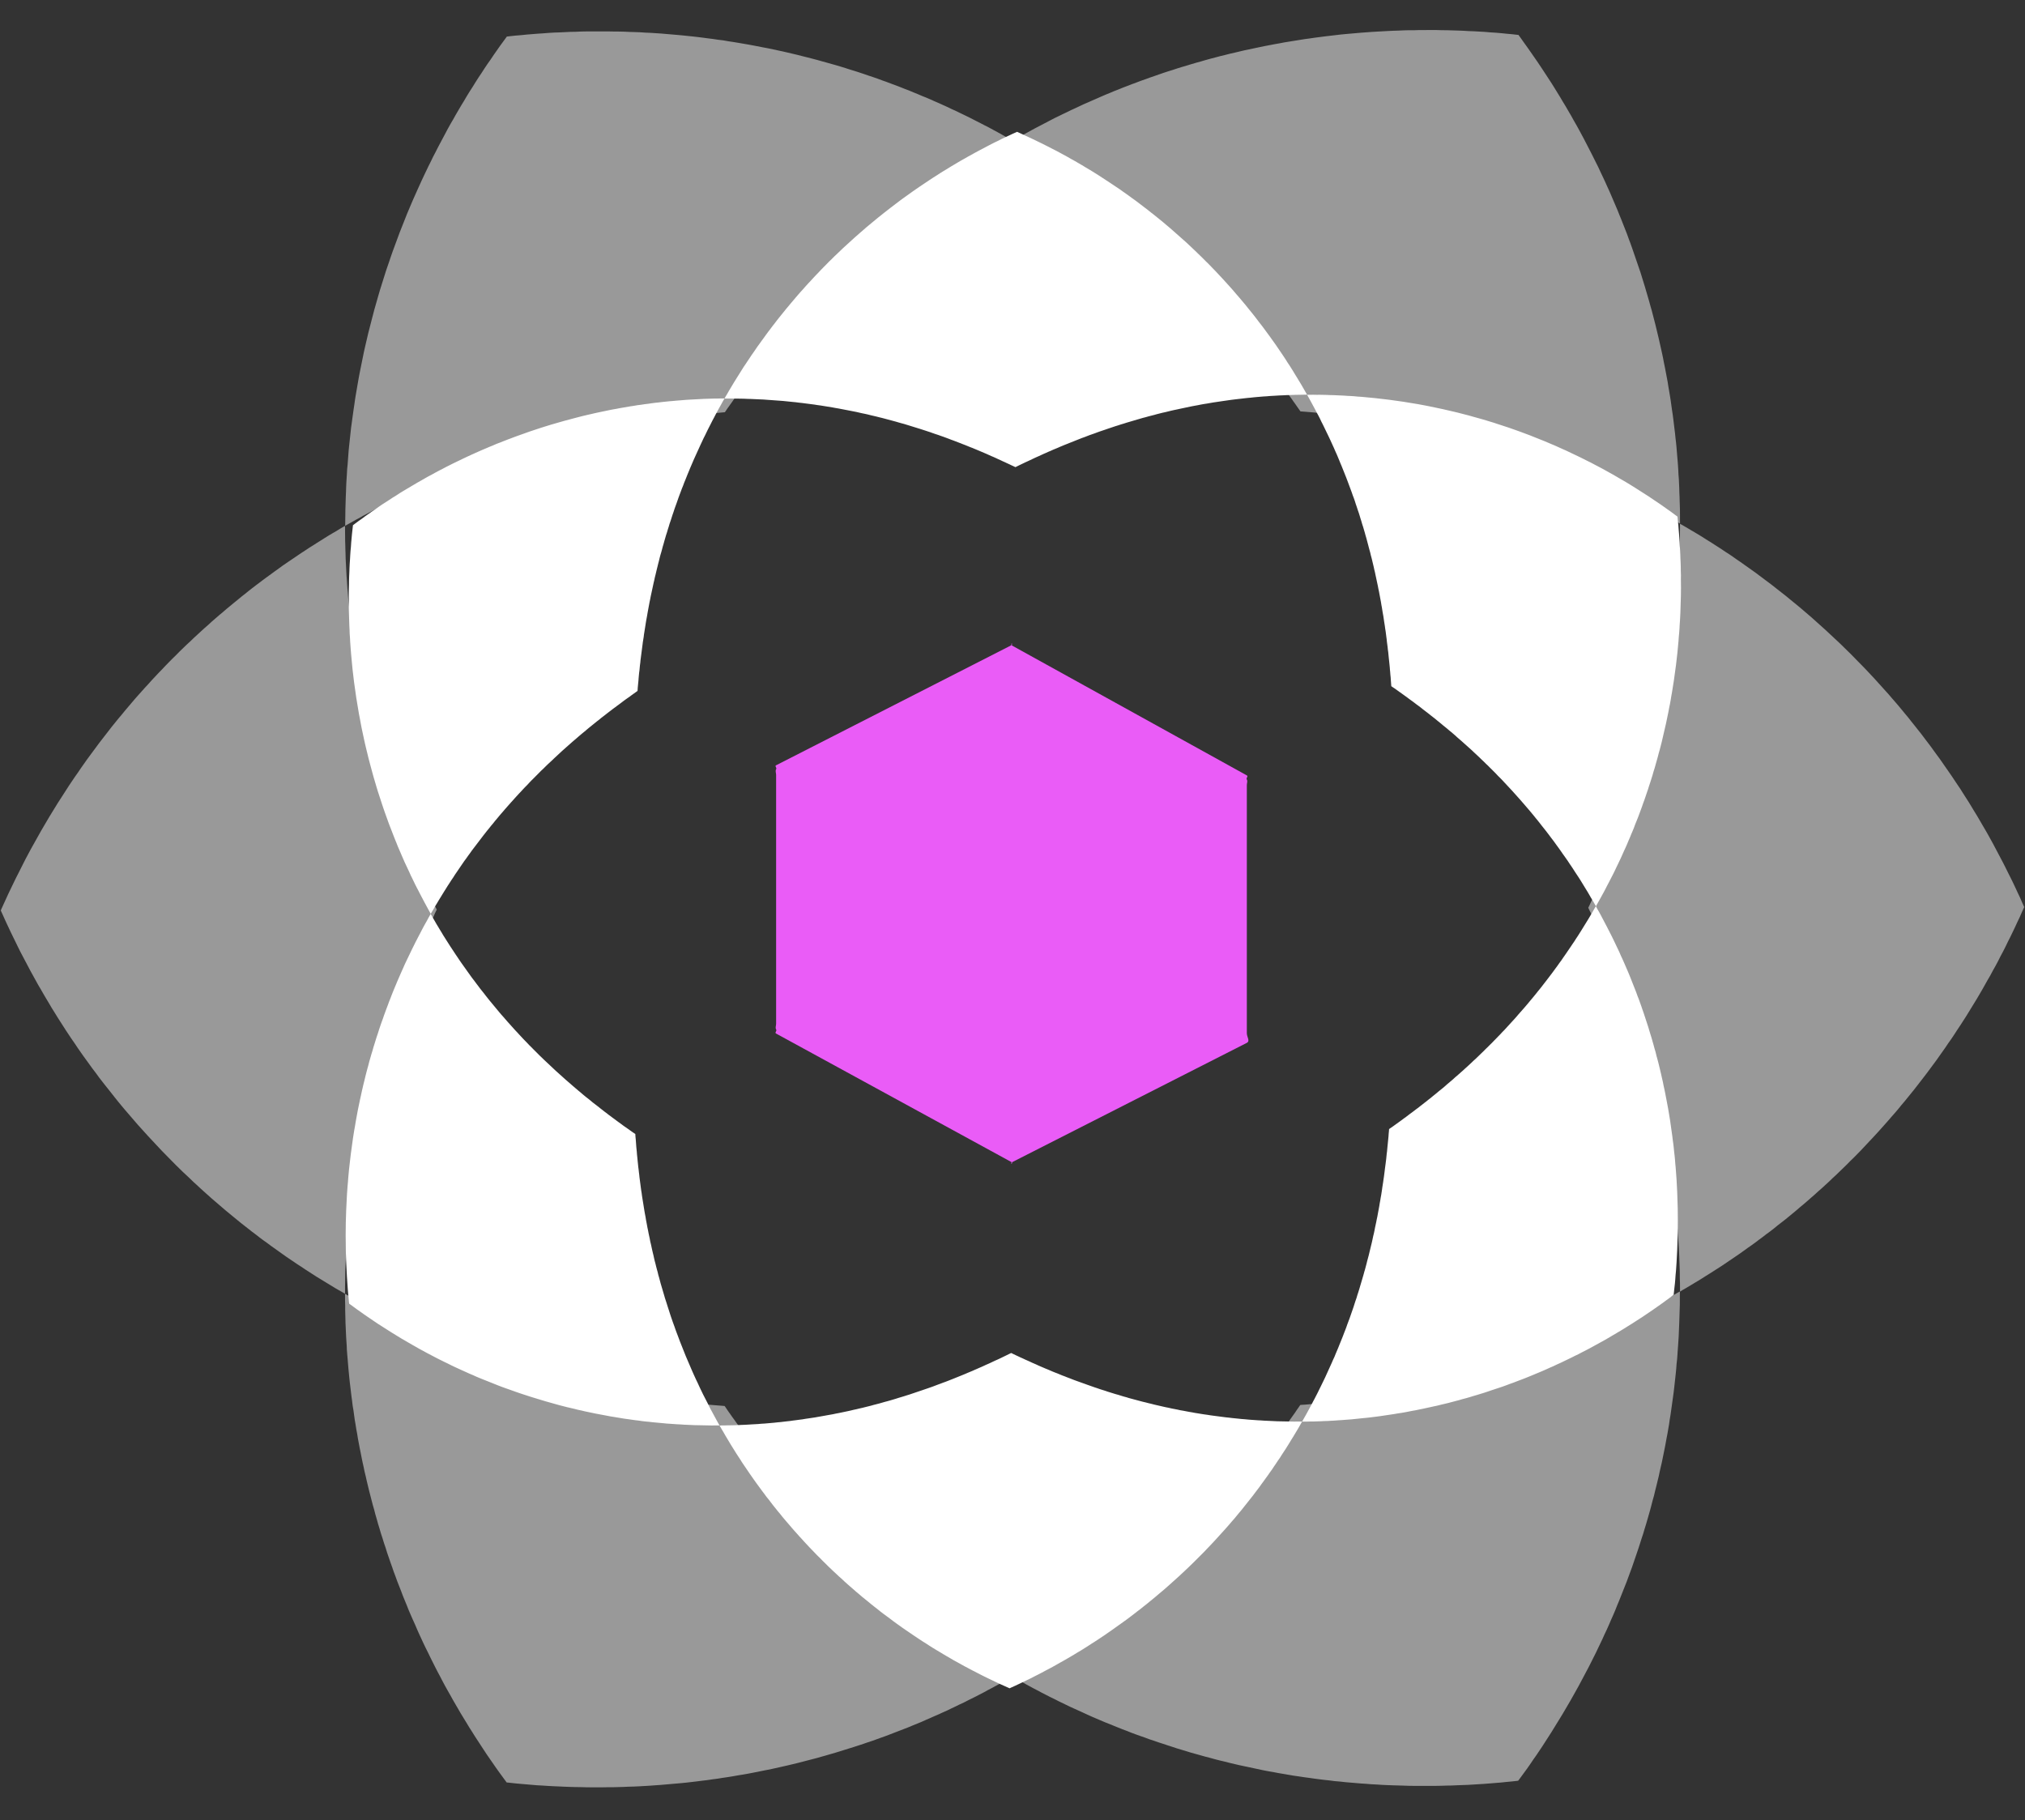
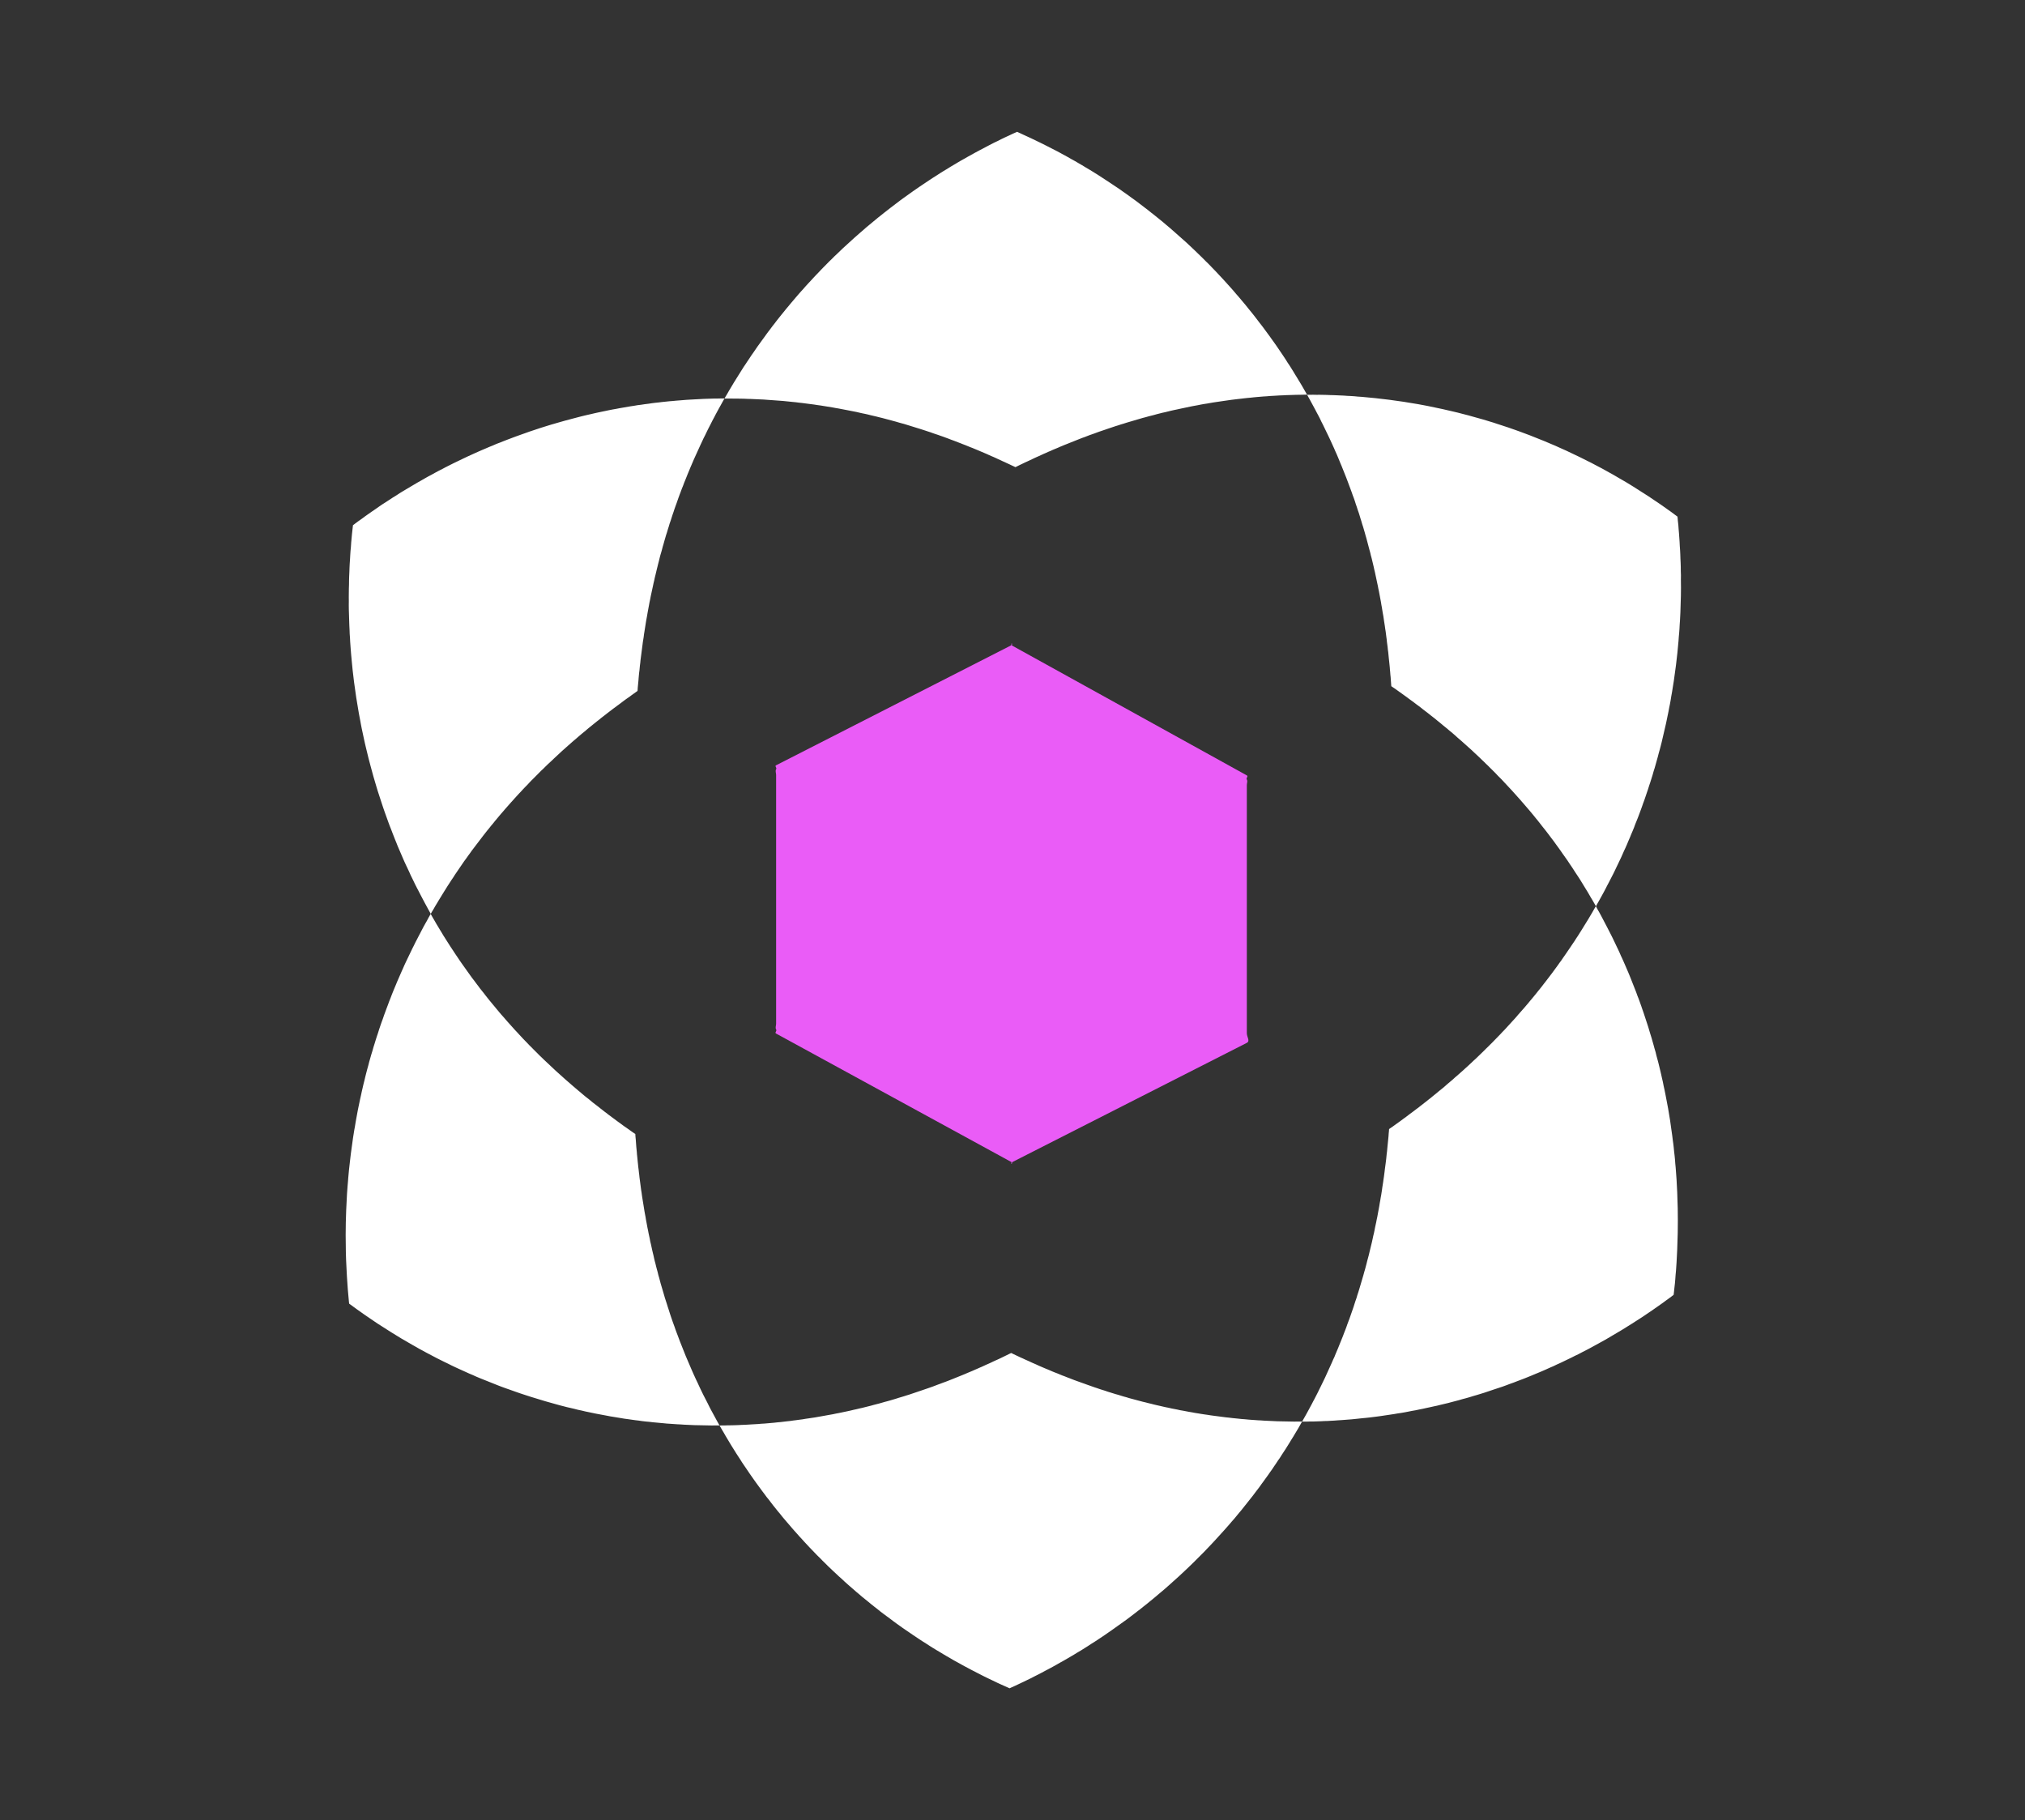
<svg xmlns="http://www.w3.org/2000/svg" width="89" height="80" viewBox="0 0 89 80" fill="none">
  <rect x="0" y="0" width="89" height="80" fill="#333333" stroke="none" />
  <path d="M31.515 62.458L31.234 61.94L31.168 61.811L31.102 61.677L30.902 61.289L30.777 61.03L30.715 60.897L30.656 60.768L30.593 60.639L30.475 60.38L30.416 60.247L30.139 59.601L29.882 58.955L29.786 58.697L29.738 58.572L29.69 58.443L29.646 58.314L29.598 58.184L29.553 58.059L29.465 57.801L29.425 57.676L29.384 57.547L29.343 57.422L29.303 57.293L29.222 57.043L29.185 56.914L29.037 56.414L28.971 56.164L28.934 56.039L28.905 55.914L28.871 55.792L28.838 55.667L28.808 55.542L28.775 55.421L28.746 55.296L28.72 55.175L28.69 55.054L28.661 54.929L28.609 54.687L28.579 54.566L28.557 54.444L28.505 54.203L28.483 54.085L28.457 53.964L28.435 53.843L28.413 53.726L28.39 53.605L28.372 53.488L28.349 53.37L28.327 53.249L28.271 52.898L28.252 52.784L28.215 52.55L28.2 52.433L28.181 52.319L28.166 52.206L28.151 52.089L28.106 51.749L28.095 51.636L28.08 51.522L28.068 51.409L28.053 51.296L28.042 51.186L28.03 51.073L28.019 50.964L28.008 50.85L27.996 50.741L27.988 50.631L27.966 50.412L27.942 50.084L27.931 49.975L27.923 49.869L27.924 49.842L27.808 49.765L27.547 49.579L27.456 49.517L27.369 49.455L27.282 49.389L27.195 49.327L27.105 49.261L27.018 49.195L26.927 49.129L26.84 49.063L26.75 48.998L26.663 48.928L26.573 48.862L26.486 48.793L26.395 48.723L26.309 48.653L26.038 48.445L25.951 48.371L25.861 48.298L25.77 48.228L25.68 48.155L25.593 48.082L25.503 48.004L25.413 47.931L25.143 47.7L25.056 47.623L24.876 47.468L24.425 47.063L24.339 46.982L23.889 46.559L23.799 46.471L23.709 46.386L23.623 46.298L23.444 46.12L23.354 46.028L23.264 45.94L23.178 45.848L22.998 45.663L22.823 45.475L22.737 45.38L22.648 45.287L22.297 44.896L22.125 44.697L22.035 44.597L21.95 44.497L21.521 43.98L21.35 43.765L21.268 43.658L21.097 43.444L21.015 43.333L20.93 43.222L20.848 43.111L20.762 43L20.681 42.889L20.273 42.316L20.191 42.197L20.113 42.079L20.032 41.961L19.876 41.724L19.795 41.602L19.484 41.113L19.41 40.987L19.332 40.861L19.258 40.736L19.181 40.61L19.107 40.48L19.033 40.354L18.96 40.225L18.928 40.171L18.904 40.212L18.83 40.343L18.759 40.477L18.685 40.607L18.61 40.742L18.54 40.876L18.469 41.014L18.398 41.148L18.327 41.286L18.257 41.42L18.19 41.558L18.118 41.7L18.052 41.838L17.984 41.98L17.917 42.118L17.782 42.402L17.719 42.547L17.655 42.689L17.464 43.126L17.404 43.272L17.341 43.422L17.281 43.567L17.221 43.717L17.164 43.867L17.104 44.016L17.048 44.17L16.991 44.319L16.878 44.626L16.826 44.779L16.769 44.933L16.716 45.086L16.663 45.243L16.614 45.401L16.561 45.558L16.512 45.711L16.463 45.872L16.413 46.03L16.368 46.191L16.319 46.348L16.227 46.67L16.185 46.835L16.14 46.996L16.098 47.157L16.056 47.322L16.017 47.488L15.975 47.653L15.899 47.983L15.864 48.148L15.826 48.316L15.791 48.485L15.756 48.651L15.722 48.819L15.691 48.988L15.659 49.161L15.629 49.33L15.601 49.503L15.57 49.671L15.515 50.017L15.42 50.709L15.399 50.886L15.379 51.058L15.339 51.412L15.306 51.765L15.293 51.942L15.277 52.119L15.251 52.476L15.215 53.192L15.198 53.734L15.192 54.28L15.2 55.011L15.205 55.192L15.211 55.377L15.22 55.562L15.229 55.743L15.248 56.112L15.286 56.667L15.336 57.222L15.345 57.298L15.392 57.332L15.689 57.549L15.986 57.759L16.138 57.864L16.287 57.965L16.439 58.069L16.588 58.17L17.198 58.559L17.656 58.84L17.812 58.929L17.965 59.019L18.121 59.109L18.274 59.195L18.43 59.285L18.584 59.367L18.74 59.453L19.21 59.7L19.523 59.856L19.68 59.931L19.837 60.01L19.994 60.085L20.155 60.159L20.625 60.372L20.787 60.44L20.943 60.511L21.104 60.578L21.261 60.641L21.422 60.705L21.737 60.831L21.898 60.895L22.055 60.955L22.216 61.014L22.377 61.07L22.692 61.182L22.853 61.238L23.011 61.29L23.334 61.395L23.649 61.491L23.81 61.54L23.968 61.588L24.129 61.633L24.445 61.722L24.607 61.767L24.922 61.848L25.084 61.885L25.242 61.922L25.4 61.963L25.558 61.996L25.716 62.034L26.191 62.133L26.666 62.222L26.82 62.252L26.978 62.277L27.133 62.303L27.292 62.329L27.446 62.355L27.605 62.376L27.914 62.42L28.069 62.438L28.227 62.461L28.382 62.479L28.538 62.493L28.689 62.511L29.154 62.554L29.305 62.569L29.46 62.579L29.763 62.6L29.915 62.607L30.066 62.618L30.521 62.638L31.268 62.653L31.564 62.651L31.623 62.652L31.588 62.588L31.515 62.458ZM19.061 39.946L19.135 39.815L19.213 39.688L19.288 39.562L19.521 39.182L19.599 39.059L19.677 38.933L19.758 38.81L19.836 38.687L19.918 38.568L19.995 38.446L20.402 37.85L20.487 37.736L20.568 37.62L20.653 37.505L20.734 37.39L21.243 36.722L21.412 36.507L21.501 36.399L21.586 36.291L21.674 36.188L21.759 36.08L21.847 35.976L21.932 35.873L22.02 35.769L22.108 35.669L22.196 35.565L22.461 35.265L22.549 35.169L22.637 35.069L22.813 34.877L22.905 34.781L22.993 34.684L23.081 34.592L23.173 34.5L23.261 34.404L23.349 34.311L23.44 34.222L23.799 33.86L23.891 33.775L23.979 33.687L24.07 33.598L24.253 33.429L24.341 33.344L24.702 33.008L24.976 32.764L25.064 32.687L25.155 32.606L25.337 32.451L25.425 32.374L25.607 32.219L25.699 32.146L25.79 32.068L25.877 31.995L26.059 31.848L26.146 31.778L26.237 31.704L26.328 31.635L26.416 31.561L26.598 31.421L26.685 31.352L26.776 31.282L26.863 31.216L26.954 31.146L27.045 31.08L27.132 31.014L27.223 30.948L27.397 30.816L27.488 30.749L27.575 30.687L27.666 30.625L27.753 30.559L28.014 30.372L28.018 30.372L28.023 30.334L28.029 30.229L28.061 29.902L28.069 29.793L28.079 29.684L28.09 29.571L28.105 29.462L28.115 29.353L28.126 29.24L28.141 29.131L28.151 29.018L28.224 28.454L28.239 28.338L28.253 28.225L28.272 28.109L28.29 27.996L28.304 27.88L28.323 27.763L28.341 27.65L28.396 27.301L28.418 27.181L28.44 27.064L28.459 26.948L28.503 26.708L28.525 26.591L28.547 26.471L28.573 26.351L28.595 26.231L28.699 25.75L28.725 25.627L28.754 25.507L28.78 25.383L28.81 25.263L28.869 25.015L28.899 24.896L28.929 24.772L28.962 24.648L28.992 24.521L29.025 24.397L29.062 24.273L29.096 24.15L29.129 24.022L29.166 23.899L29.2 23.775L29.274 23.52L29.315 23.397L29.352 23.269L29.393 23.142L29.43 23.015L29.475 22.887L29.556 22.633L29.601 22.505L29.642 22.378L29.687 22.251L29.735 22.12L29.824 21.865L29.872 21.735L29.921 21.607L29.969 21.477L30.021 21.35L30.069 21.219L30.122 21.091L30.226 20.83L30.281 20.699L30.333 20.572L30.501 20.18L30.799 19.526L30.861 19.395L30.921 19.265L30.988 19.134L31.114 18.873L31.248 18.612L31.315 18.478L31.386 18.347L31.453 18.217L31.594 17.956L31.668 17.825L31.739 17.695L31.813 17.564L31.844 17.512L31.826 17.512L31.678 17.513L31.53 17.517L31.378 17.518L31.081 17.527L30.93 17.532L30.781 17.54L30.629 17.548L30.481 17.556L30.177 17.573L29.873 17.598L29.717 17.61L29.564 17.625L29.412 17.637L29.26 17.653L29.104 17.669L28.952 17.688L28.796 17.704L28.64 17.724L28.488 17.747L28.331 17.766L28.175 17.79L28.019 17.809L27.863 17.836L27.707 17.859L27.238 17.94L27.078 17.971L26.922 17.998L26.765 18.029L26.605 18.063L26.449 18.095L26.288 18.129L26.132 18.163L25.971 18.201L25.815 18.236L25.654 18.274L25.498 18.313L25.177 18.397L25.02 18.439L24.86 18.481L24.539 18.572L24.382 18.618L24.221 18.664L23.9 18.763L23.743 18.813L23.261 18.973L23.104 19.03L22.782 19.144L22.625 19.201L22.302 19.323L22.145 19.384L21.984 19.449L21.823 19.509L21.666 19.578L21.504 19.643L21.347 19.711L21.186 19.779L21.028 19.848L20.867 19.92L20.551 20.064L20.39 20.14L19.917 20.368L19.601 20.527L19.443 20.611L19.285 20.691L19.131 20.774L18.973 20.862L18.815 20.945L18.66 21.033L18.502 21.124L18.347 21.211L18.038 21.394L17.88 21.488L17.726 21.579L17.571 21.674L17.42 21.773L17.265 21.868L17.11 21.97L16.959 22.069L16.804 22.167L16.653 22.27L16.502 22.377L16.351 22.479L16.048 22.692L15.9 22.802L15.749 22.908L15.601 23.018L15.51 23.088L15.51 23.11L15.469 23.479L15.452 23.667L15.435 23.851L15.423 24.035L15.405 24.22L15.393 24.404L15.383 24.588L15.37 24.773L15.361 24.958L15.355 25.142L15.346 25.326L15.341 25.507L15.339 25.692L15.333 25.872L15.329 26.238L15.331 26.419L15.329 26.599L15.331 26.78L15.348 27.323L15.354 27.501L15.363 27.682L15.369 27.859L15.382 28.036L15.391 28.218L15.417 28.572L15.431 28.746L15.464 29.101L15.498 29.448L15.519 29.626L15.56 29.973L15.584 30.143L15.633 30.491L15.657 30.661L15.77 31.341L15.802 31.511L15.834 31.678L15.865 31.848L15.897 32.014L16.004 32.514L16.04 32.677L16.079 32.843L16.198 33.332L16.284 33.658L16.414 34.135L16.555 34.613L16.602 34.768L16.805 35.39L16.856 35.542L16.91 35.697L17.074 36.153L17.129 36.301L17.188 36.449L17.246 36.601L17.362 36.897L17.421 37.041L17.479 37.189L17.728 37.767L17.79 37.908L17.989 38.33L18.051 38.471L18.121 38.612L18.253 38.886L18.323 39.023L18.393 39.156L18.463 39.293L18.673 39.692L18.746 39.826L18.816 39.956L18.932 40.165L18.983 40.076L19.061 39.946ZM56.865 62.482L56.137 62.468L55.56 62.441L55.419 62.431L55.275 62.424L55.135 62.414L54.991 62.404L54.851 62.393L54.71 62.379L54.57 62.369L54.43 62.354L54.293 62.34L54.153 62.326L54.017 62.309L53.877 62.295L53.331 62.224L53.198 62.206L53.062 62.184L52.929 62.166L52.793 62.145L52.664 62.123L52.528 62.102L52.399 62.077L52.266 62.055L52.134 62.03L52.005 62.005L51.873 61.983L51.744 61.954L51.486 61.904L51.361 61.875L51.232 61.85L51.104 61.821L50.729 61.735L50.604 61.702L50.479 61.673L50.354 61.64L50.233 61.612L50.108 61.579L49.623 61.449L49.506 61.412L49.385 61.38L49.15 61.307L49.033 61.275L48.681 61.166L48.567 61.126L48.45 61.09L48.336 61.054L48.223 61.014L48.109 60.977L47.996 60.937L47.886 60.898L47.772 60.858L47.663 60.818L47.549 60.778L47.219 60.659L47.113 60.618L47.004 60.575L46.897 60.535L46.791 60.492L46.681 60.452L46.576 60.408L46.473 60.365L46.367 60.325L46.261 60.282L46.057 60.194L45.95 60.151L45.644 60.02L45.545 59.973L45.443 59.929L45.344 59.886L45.246 59.839L45.049 59.752L44.95 59.705L44.851 59.662L44.753 59.615L44.658 59.571L44.559 59.524L44.464 59.477L44.443 59.469L44.431 59.472L44.334 59.519L44.239 59.566L43.947 59.708L43.845 59.755L43.748 59.798L43.646 59.845L43.549 59.892L43.447 59.939L43.346 59.982L43.143 60.076L43.042 60.119L42.937 60.166L42.836 60.209L42.731 60.256L42.521 60.343L42.416 60.389L42.206 60.475L41.989 60.562L41.883 60.605L41.666 60.691L41.554 60.734L41.445 60.773L41.333 60.816L41.225 60.855L41 60.941L40.775 61.02L40.659 61.059L40.547 61.098L39.967 61.294L39.852 61.329L39.732 61.368L39.493 61.439L39.373 61.478L39.134 61.549L39.011 61.584L38.892 61.615L38.645 61.686L38.399 61.749L38.276 61.784L38.022 61.847L37.899 61.878L37.772 61.906L37.646 61.937L37.515 61.965L37.388 61.996L37.262 62.024L36.87 62.106L36.74 62.13L36.61 62.158L36.48 62.181L36.078 62.253L35.947 62.276L35.813 62.3L35.676 62.32L35.542 62.34L35.404 62.36L35.271 62.383L35.133 62.4L34.995 62.419L34.858 62.436L34.72 62.456L34.579 62.471L34.442 62.487L34.301 62.504L34.163 62.516L34.022 62.532L33.599 62.569L33.455 62.577L33.314 62.59L33.025 62.606L32.883 62.615L32.735 62.623L32.591 62.628L32.446 62.636L32.301 62.641L32.153 62.645L32.009 62.646L31.861 62.651L31.713 62.652L31.624 62.654L31.662 62.719L31.736 62.848L31.814 62.978L31.887 63.107L32.12 63.496L32.363 63.886L32.445 64.012L32.53 64.141L32.611 64.271L32.696 64.397L32.785 64.527L32.87 64.653L32.958 64.783L33.135 65.035L33.227 65.165L33.505 65.544L33.601 65.67L33.693 65.796L33.793 65.919L33.985 66.171L34.085 66.294L34.185 66.42L34.289 66.543L34.388 66.669L34.596 66.914L34.703 67.037L34.807 67.16L34.914 67.282L35.021 67.401L35.129 67.524L35.24 67.643L35.351 67.766L35.573 68.004L35.917 68.362L36.036 68.477L36.151 68.596L36.269 68.711L36.388 68.831L36.51 68.946L36.629 69.061L36.751 69.173L36.874 69.289L37 69.4L37.122 69.516L37.374 69.74L37.504 69.851L37.631 69.963L37.761 70.071L37.89 70.183L38.158 70.399L38.288 70.507L38.425 70.616L38.559 70.72L38.692 70.828L38.83 70.933L38.971 71.037L39.109 71.138L39.246 71.243L39.387 71.347L39.67 71.549L39.815 71.649L39.96 71.747L40.105 71.847L40.395 72.041L40.544 72.139L40.693 72.232L40.842 72.329L40.99 72.423L41.143 72.516L41.296 72.606L41.448 72.699L41.601 72.789L41.758 72.879L41.91 72.969L42.223 73.141L42.384 73.231L42.54 73.313L42.701 73.399L43.181 73.646L43.346 73.728L43.838 73.964L44.002 74.039L44.338 74.189L44.371 74.205L44.457 74.165L44.626 74.089L44.795 74.009L45.291 73.771L45.453 73.687L45.618 73.604L45.78 73.52L45.942 73.433L46.1 73.35L46.262 73.263L46.42 73.175L46.578 73.084L46.736 72.997L46.894 72.906L47.204 72.724L47.358 72.629L47.513 72.538L47.815 72.348L47.965 72.249L48.117 72.154L48.267 72.055L48.562 71.858L48.71 71.755L48.853 71.656L49.428 71.246L49.569 71.143L49.849 70.93L49.986 70.823L50.126 70.717L50.262 70.607L50.399 70.5L50.532 70.39L50.664 70.283L50.801 70.169L50.93 70.059L51.063 69.948L51.193 69.838L51.451 69.609L51.577 69.495L51.706 69.38L51.832 69.266L52.202 68.919L52.446 68.683L52.919 68.21L53.034 68.088L53.148 67.97L53.378 67.726L53.822 67.237L54.037 66.993L54.144 66.867L54.252 66.745L54.459 66.493L54.563 66.37L55.063 65.74L55.16 65.61L55.353 65.357L55.445 65.227L55.538 65.101L55.631 64.971L55.723 64.845L55.813 64.715L55.905 64.588L55.991 64.458L56.08 64.328L56.165 64.198L56.254 64.072L56.336 63.941L56.507 63.681L56.67 63.42L56.748 63.29L56.83 63.16L57.064 62.769L57.212 62.508L57.228 62.482L57.158 62.48L56.865 62.482ZM57.526 17.49L57.599 17.623L57.809 18.012L57.876 18.141L57.946 18.27L58.013 18.4L58.075 18.533L58.142 18.663L58.392 19.18L58.455 19.313L58.632 19.701L58.687 19.83L58.746 19.959L58.801 20.089L58.856 20.222L58.908 20.351L58.963 20.48L59.169 20.996L59.218 21.125L59.265 21.251L59.409 21.638L59.453 21.767L59.501 21.892L59.546 22.021L59.586 22.15L59.63 22.276L59.671 22.404L59.715 22.53L59.756 22.659L59.793 22.784L59.833 22.909L59.87 23.038L59.911 23.163L59.984 23.413L60.018 23.538L60.055 23.663L60.187 24.163L60.221 24.284L60.25 24.409L60.283 24.53L60.343 24.78L60.372 24.901L60.398 25.023L60.428 25.144L60.453 25.265L60.48 25.39L60.531 25.632L60.557 25.75L60.579 25.87L60.605 25.991L60.628 26.113L60.672 26.347L60.695 26.468L60.713 26.585L60.735 26.702L60.754 26.823L60.773 26.941L60.795 27.058L60.813 27.175L60.829 27.288L60.866 27.523L60.881 27.636L60.9 27.753L60.929 27.98L60.945 28.097L60.956 28.21L60.986 28.437L60.997 28.55L61.013 28.66L61.035 28.887L61.058 29.105L61.07 29.219L61.081 29.328L61.089 29.438L61.1 29.547L61.108 29.657L61.12 29.766L61.127 29.875L61.135 29.981L61.143 30.091L61.148 30.159L61.214 30.205L61.301 30.263L61.648 30.511L61.739 30.577L61.826 30.639L61.913 30.705L62.003 30.771L62.09 30.833L62.181 30.902L62.267 30.968L62.358 31.034L62.445 31.1L62.532 31.17L62.803 31.378L62.889 31.448L63.07 31.588L63.157 31.661L63.337 31.807L63.424 31.881L63.605 32.027L63.695 32.105L63.785 32.178L63.966 32.333L64.052 32.413L64.232 32.568L64.683 32.972L64.772 33.057L64.859 33.138L65.039 33.307L65.129 33.395L65.219 33.48L65.308 33.569L65.399 33.654L65.485 33.742L65.664 33.919L65.754 34.011L65.84 34.103L65.93 34.191L66.02 34.284L66.46 34.756L66.811 35.148L67.069 35.446L67.158 35.55L67.244 35.65L67.415 35.857L67.501 35.964L67.586 36.067L67.672 36.175L67.754 36.282L67.925 36.496L68.007 36.603L68.092 36.714L68.174 36.825L68.26 36.936L68.341 37.047L68.423 37.161L68.505 37.273L68.586 37.387L68.668 37.506L68.831 37.735L68.913 37.853L68.991 37.972L69.072 38.09L69.15 38.209L69.228 38.331L69.309 38.453L69.387 38.571L69.465 38.693L69.542 38.819L69.616 38.941L69.771 39.193L69.845 39.319L69.919 39.449L69.996 39.575L70.144 39.834L70.195 39.737L70.269 39.606L70.344 39.472L70.415 39.342L70.489 39.207L70.56 39.073L70.63 38.935L70.701 38.801L70.914 38.387L70.981 38.249L71.048 38.107L71.115 37.969L71.25 37.685L71.313 37.543L71.377 37.398L71.444 37.255L71.508 37.11L71.568 36.964L71.632 36.818L71.692 36.669L71.755 36.523L71.816 36.374L71.871 36.224L71.992 35.925L72.048 35.776L72.161 35.469L72.214 35.315L72.271 35.162L72.323 35.009L72.376 34.852L72.429 34.698L72.478 34.541L72.531 34.384L72.63 34.069L72.675 33.908L72.725 33.751L72.861 33.267L72.903 33.102L72.949 32.941L72.991 32.78L73.033 32.615L73.186 31.955L73.225 31.786L73.259 31.621L73.329 31.283L73.36 31.114L73.395 30.945L73.426 30.776L73.453 30.604L73.484 30.435L73.567 29.916L73.638 29.397L73.662 29.221L73.682 29.048L73.702 28.872L73.722 28.698L73.772 28.168L73.784 27.991L73.801 27.811L73.814 27.634L73.823 27.457L73.836 27.276L73.854 26.919L73.876 26.196L73.88 25.834L73.876 25.468L73.878 25.284L73.872 25.103L73.871 24.918L73.865 24.737L73.856 24.552L73.85 24.368L73.841 24.183L73.828 24.002L73.819 23.817L73.793 23.447L73.777 23.262L73.764 23.077L73.743 22.892L73.727 22.707L73.589 22.606L73.445 22.498L73.296 22.393L73.144 22.285L72.995 22.18L72.847 22.079L72.695 21.978L72.546 21.877L72.393 21.776L71.783 21.387L71.478 21.2L71.325 21.111L71.169 21.021L71.016 20.931L70.86 20.841L70.703 20.755L70.55 20.669L70.394 20.583L70.081 20.419L69.927 20.337L69.767 20.258L69.454 20.101L68.826 19.802L68.665 19.731L68.351 19.589L68.191 19.522L67.876 19.388L67.715 19.324L67.558 19.261L67.397 19.197L67.24 19.134L67.079 19.074L66.921 19.015L66.76 18.955L66.603 18.899L66.442 18.843L66.284 18.787L66.123 18.735L65.966 18.683L65.804 18.631L65.647 18.578L65.486 18.53L65.328 18.481L65.166 18.433L65.009 18.389L64.847 18.344L64.531 18.255L64.37 18.214L64.054 18.132L63.738 18.058L63.576 18.021L63.418 17.984L62.785 17.851L62.631 17.821L62.315 17.762L62.156 17.736L62.002 17.711L61.843 17.685L61.688 17.659L61.53 17.637L61.066 17.572L60.907 17.553L60.597 17.517L60.446 17.499L59.981 17.455L59.829 17.441L59.674 17.431L59.523 17.416L59.372 17.406L59.216 17.399L59.065 17.388L58.614 17.368L58.462 17.365L58.311 17.358L58.011 17.352L57.863 17.353L57.715 17.35L57.567 17.351L57.448 17.352L57.452 17.36L57.526 17.49ZM32.116 17.517L32.264 17.52L32.412 17.52L32.705 17.525L32.849 17.532L32.993 17.535L33.569 17.561L33.71 17.572L33.854 17.582L34.415 17.623L34.836 17.666L34.972 17.679L35.109 17.697L35.249 17.712L35.658 17.765L35.791 17.782L35.927 17.804L36.064 17.822L36.594 17.908L36.727 17.933L36.859 17.955L37.117 18.005L37.249 18.03L37.636 18.106L37.761 18.135L37.889 18.164L38.014 18.189L38.143 18.218L38.268 18.25L38.518 18.308L38.642 18.34L38.764 18.369L38.889 18.402L39.373 18.532L39.494 18.568L39.612 18.601L39.733 18.633L40.437 18.851L40.664 18.924L40.781 18.963L40.895 19L41.005 19.04L41.118 19.079L41.232 19.116L41.342 19.156L41.456 19.195L41.675 19.276L41.785 19.319L41.895 19.359L42.001 19.399L42.111 19.442L42.217 19.482L42.323 19.525L42.429 19.565L42.641 19.652L42.747 19.692L42.849 19.735L42.955 19.779L43.365 19.953L43.467 20L43.566 20.044L43.668 20.087L43.766 20.131L43.865 20.178L43.963 20.221L44.062 20.269L44.16 20.312L44.259 20.359L44.354 20.402L44.453 20.45L44.547 20.493L44.628 20.532L44.68 20.507L44.774 20.46L45.067 20.319L45.165 20.275L45.263 20.229L45.364 20.181L45.462 20.134L45.563 20.088L45.664 20.044L45.867 19.95L45.968 19.907L46.069 19.86L46.175 19.817L46.276 19.77L46.486 19.684L46.591 19.637L46.801 19.55L46.909 19.508L47.014 19.465L47.558 19.249L47.67 19.21L47.779 19.167L47.891 19.124L48.115 19.046L48.228 19.003L48.34 18.963L48.572 18.885L48.684 18.846L49.032 18.729L49.151 18.693L49.267 18.654L49.387 18.619L49.507 18.58L49.985 18.439L50.108 18.403L50.227 18.368L50.35 18.337L50.474 18.301L50.597 18.27L50.724 18.238L50.847 18.203L50.97 18.172L51.097 18.14L51.223 18.113L51.477 18.05L51.604 18.022L51.734 17.995L51.861 17.967L52.382 17.857L52.512 17.833L52.646 17.809L52.777 17.782L52.911 17.758L53.044 17.738L53.313 17.691L53.447 17.671L53.584 17.651L53.718 17.631L54.13 17.572L54.405 17.539L54.547 17.523L54.684 17.507L54.825 17.491L54.962 17.479L55.104 17.463L55.244 17.45L55.39 17.438L55.53 17.426L55.672 17.418L55.816 17.405L55.961 17.397L56.102 17.389L56.246 17.38L56.391 17.375L56.539 17.367L56.828 17.358L56.976 17.353L57.121 17.352L57.269 17.348L57.417 17.347L57.446 17.347L57.376 17.225L57.228 16.967L57.151 16.837L57.074 16.711L56.996 16.581L56.915 16.451L56.838 16.322L56.675 16.062L56.59 15.936L56.509 15.806L56.424 15.677L56.339 15.55L56.251 15.421L56.166 15.295L56.077 15.165L55.988 15.039L55.896 14.912L55.807 14.786L55.711 14.656L55.526 14.404L55.43 14.278L55.334 14.155L55.142 13.903L55.042 13.777L54.842 13.531L54.742 13.405L54.432 13.037L54.324 12.914L54.221 12.792L54.113 12.669L53.784 12.304L53.451 11.947L53.106 11.59L52.987 11.475L52.869 11.355L52.513 11.009L52.146 10.663L51.515 10.104L51.386 9.992L51.256 9.884L51.126 9.772L50.725 9.447L50.591 9.343L50.457 9.235L49.908 8.817L49.766 8.716L49.625 8.612L49.484 8.511L49.339 8.41L49.198 8.309L48.762 8.018L48.316 7.726L48.018 7.539L47.865 7.446L47.712 7.356L47.56 7.263L47.404 7.173L47.251 7.083L47.094 6.997L46.938 6.907L46.625 6.736L46.465 6.649L45.983 6.403L45.819 6.32L45.659 6.242L45.331 6.084L45.163 6.006L44.999 5.931L44.831 5.852L44.699 5.793L44.681 5.804L44.511 5.879L44.342 5.959L44.177 6.035L44.012 6.114L43.847 6.198L43.681 6.277L43.358 6.444L43.196 6.531L43.034 6.615L42.873 6.702L42.556 6.877L42.398 6.968L42.24 7.055L42.086 7.146L41.927 7.241L41.773 7.332L41.622 7.427L41.467 7.519L41.316 7.613L41.165 7.712L41.014 7.807L40.863 7.906L40.421 8.202L40.277 8.301L40.13 8.403L39.698 8.712L39.558 8.814L39.138 9.134L38.865 9.347L38.728 9.457L38.592 9.564L38.06 10.005L37.931 10.12L37.802 10.23L37.543 10.458L37.041 10.916L36.796 11.152L36.674 11.266L36.556 11.385L36.434 11.502L36.315 11.624L36.197 11.743L36.082 11.861L35.968 11.983L35.853 12.101L35.738 12.224L35.627 12.346L35.512 12.468L35.401 12.59L35.294 12.712L35.183 12.834L35.076 12.956L34.968 13.082L34.864 13.205L34.757 13.331L34.653 13.457L34.55 13.579L34.449 13.705L34.346 13.831L34.145 14.083L34.049 14.21L33.949 14.336L33.853 14.466L33.756 14.592L33.664 14.718L33.571 14.848L33.478 14.974L33.385 15.104L33.292 15.231L33.115 15.491L33.025 15.617L32.94 15.748L32.851 15.878L32.766 16.008L32.68 16.134L32.272 16.786L32.038 17.177L31.964 17.307L31.886 17.437L31.842 17.519L31.972 17.518L32.116 17.517ZM73.593 56.59L73.614 56.406L73.63 56.221L73.643 56.037L73.661 55.849L73.686 55.48L73.714 54.931L73.737 54.196L73.742 53.65L73.737 53.107L73.725 52.745L73.72 52.568L73.714 52.387L73.695 52.033L73.686 51.851L73.647 51.319L73.63 51.146L73.617 50.968L73.6 50.795L73.579 50.617L73.562 50.443L73.542 50.27L73.518 50.096L73.497 49.922L73.472 49.748L73.448 49.578L73.424 49.405L73.4 49.234L73.315 48.724L73.251 48.384L73.187 48.051L73.152 47.881L73.116 47.718L73.084 47.551L73.045 47.385L73.009 47.222L72.97 47.056L72.891 46.73L72.848 46.567L72.804 46.408L72.765 46.245L72.718 46.086L72.675 45.927L72.628 45.764L72.584 45.608L72.534 45.449L72.487 45.293L72.44 45.134L72.287 44.668L72.237 44.516L72.182 44.36L72.131 44.209L72.022 43.905L71.963 43.757L71.909 43.605L71.675 43.013L71.617 42.868L71.555 42.72L71.368 42.287L71.305 42.146L71.239 42.006L71.177 41.861L71.111 41.72L71.045 41.583L70.979 41.443L70.847 41.169L70.637 40.758L70.357 40.224L70.284 40.091L70.21 39.962L70.14 39.832L70.117 39.865L69.968 40.126L69.89 40.257L69.816 40.383L69.504 40.889L69.349 41.135L69.267 41.258L69.189 41.381L69.108 41.499L69.026 41.622L68.782 41.979L68.701 42.094L68.62 42.214L68.535 42.328L68.454 42.444L68.369 42.559L68.288 42.67L68.203 42.785L67.948 43.12L67.864 43.227L67.779 43.338L67.694 43.446L67.606 43.553L67.521 43.661L67.436 43.765L67.348 43.872L67.26 43.976L67.175 44.08L66.999 44.287L66.734 44.587L66.65 44.687L66.561 44.787L66.469 44.887L66.117 45.272L66.026 45.364L65.937 45.461L65.846 45.553L65.758 45.645L65.666 45.738L65.578 45.83L65.487 45.919L65.399 46.008L65.307 46.096L65.219 46.185L64.857 46.536L64.766 46.617L64.678 46.702L64.496 46.871L64.404 46.953L64.317 47.034L64.042 47.277L63.951 47.354L63.864 47.435L63.59 47.667L63.503 47.745L63.412 47.822L63.229 47.969L63.142 48.043L62.96 48.19L62.873 48.263L62.781 48.333L62.691 48.407L62.599 48.477L62.512 48.546L62.421 48.616L62.334 48.686L62.243 48.752L62.152 48.822L62.065 48.888L61.974 48.954L61.887 49.02L61.796 49.09L61.709 49.152L61.622 49.218L61.531 49.284L61.357 49.409L61.266 49.475L61.179 49.537L61.092 49.596L61.051 49.625L61.044 49.723L61.033 49.832L61.026 49.941L60.972 50.486L60.962 50.599L60.947 50.709L60.925 50.934L60.911 51.047L60.897 51.156L60.867 51.381L60.853 51.498L60.824 51.723L60.806 51.84L60.791 51.952L60.754 52.185L60.739 52.298L60.703 52.531L60.681 52.647L60.662 52.768L60.64 52.884L60.622 53.001L60.6 53.121L60.578 53.237L60.534 53.477L60.508 53.597L60.486 53.714L60.434 53.953L60.411 54.078L60.386 54.197L60.356 54.318L60.33 54.441L60.304 54.562L60.275 54.685L60.245 54.806L60.156 55.176L60.089 55.424L60.059 55.548L59.993 55.795L59.956 55.919L59.922 56.046L59.885 56.17L59.848 56.297L59.811 56.421L59.736 56.675L59.696 56.803L59.655 56.926L59.618 57.054L59.573 57.181L59.532 57.308L59.491 57.439L59.358 57.821L59.312 57.952L59.216 58.206L59.171 58.337L59.123 58.464L59.071 58.595L59.023 58.723L58.918 58.984L58.866 59.111L58.814 59.242L58.703 59.504L58.651 59.634L58.591 59.761L58.535 59.892L58.238 60.546L58.048 60.938L57.981 61.072L57.918 61.202L57.784 61.464L57.714 61.594L57.647 61.724L57.435 62.116L57.36 62.25L57.286 62.38L57.227 62.485L57.305 62.483L57.453 62.482L57.605 62.477L57.753 62.477L57.902 62.472L58.053 62.467L58.202 62.459L58.353 62.455L58.502 62.446L58.654 62.438L58.806 62.426L58.958 62.417L59.414 62.382L59.57 62.366L59.875 62.334L60.031 62.319L60.183 62.303L60.495 62.264L60.647 62.244L61.272 62.151L61.428 62.124L61.585 62.101L61.741 62.074L61.901 62.043L62.057 62.012L62.214 61.985L62.374 61.951L62.53 61.92L62.687 61.885L62.847 61.851L63.004 61.816L63.164 61.782L63.32 61.743L63.641 61.667L63.798 61.625L64.119 61.541L64.275 61.495L64.436 61.453L64.597 61.407L64.754 61.358L64.914 61.312L65.236 61.213L65.396 61.159L65.553 61.106L66.036 60.946L66.193 60.889L66.354 60.828L66.515 60.771L66.672 60.71L66.994 60.588L67.152 60.524L67.313 60.459L67.474 60.391L67.632 60.326L67.793 60.258L67.95 60.189L68.108 60.117L68.269 60.048L68.427 59.972L68.588 59.9L69.061 59.672L69.219 59.592L69.377 59.517L69.535 59.433L69.693 59.353L69.851 59.27L70.005 59.186L70.322 59.012L70.476 58.928L70.634 58.837L71.252 58.472L71.407 58.378L71.562 58.279L71.716 58.184L71.868 58.086L72.177 57.888L72.63 57.581L73.084 57.262L73.232 57.152L73.384 57.042L73.531 56.932L73.558 56.91L73.573 56.778L73.593 56.59Z" fill="white" />
-   <path opacity="0.5" d="M15.164 56.573L15.178 55.803L15.185 55.614L15.196 55.419L15.219 54.85L15.242 54.475L15.257 54.284L15.273 54.099L15.284 53.912L15.317 53.542L15.335 53.353L15.436 52.442L15.558 51.544L15.615 51.189L15.641 51.016L15.669 50.839L15.702 50.664L15.731 50.487L15.761 50.317L15.826 49.967L15.861 49.8L15.898 49.628L15.932 49.459L15.969 49.288L16.037 48.952L16.078 48.782L16.232 48.121L16.318 47.795L16.356 47.63L16.403 47.47L16.443 47.311L16.486 47.148L16.532 46.988L16.573 46.829L16.619 46.669L16.668 46.515L16.712 46.359L16.759 46.199L16.856 45.892L16.9 45.736L16.953 45.584L17.05 45.278L17.1 45.13L17.149 44.977L17.201 44.826L17.252 44.679L17.304 44.528L17.358 44.384L17.409 44.237L17.461 44.086L17.624 43.653L17.675 43.513L17.784 43.224L17.843 43.082L17.894 42.942L17.95 42.804L18.009 42.663L18.176 42.25L18.236 42.115L18.292 41.977L18.352 41.842L18.408 41.705L18.465 41.573L18.525 41.439L18.583 41.307L18.643 41.173L18.701 41.041L18.762 40.913L18.877 40.651L19.062 40.266L19.119 40.135L19.179 40.011L19.197 39.982L19.114 39.818L18.936 39.434L18.873 39.304L18.814 39.177L18.757 39.045L18.698 38.917L18.637 38.783L18.58 38.651L18.519 38.517L18.462 38.385L18.402 38.251L18.348 38.115L18.287 37.981L18.232 37.844L18.174 37.706L18.12 37.57L17.945 37.155L17.893 37.015L17.838 36.872L17.779 36.734L17.724 36.591L17.672 36.451L17.619 36.304L17.563 36.161L17.404 35.721L17.354 35.577L17.248 35.283L16.995 34.528L16.949 34.379L16.708 33.604L16.663 33.445L16.615 33.289L16.573 33.133L16.482 32.814L16.439 32.651L16.393 32.491L16.355 32.331L16.269 32.003L16.189 31.675L16.153 31.51L16.111 31.346L15.962 30.673L15.895 30.334L15.857 30.162L15.823 29.993L15.668 29.126L15.611 28.771L15.586 28.596L15.529 28.241L15.507 28.061L15.481 27.88L15.46 27.701L15.433 27.519L15.412 27.34L15.316 26.423L15.299 26.235L15.286 26.05L15.269 25.863L15.245 25.493L15.23 25.301L15.191 24.545L15.187 24.354L15.18 24.16L15.176 23.969L15.169 23.776L15.168 23.581L15.165 23.39L15.165 23.196L15.162 23.114L15.109 23.145L14.94 23.243L14.773 23.347L14.604 23.444L14.433 23.546L14.266 23.65L14.096 23.758L13.929 23.862L13.759 23.971L13.592 24.075L13.427 24.185L13.253 24.298L13.088 24.409L12.92 24.524L12.754 24.635L12.418 24.865L12.251 24.987L12.087 25.104L11.588 25.469L11.425 25.593L11.256 25.719L11.094 25.844L10.929 25.972L10.768 26.103L10.603 26.232L10.44 26.367L10.279 26.498L9.952 26.768L9.793 26.906L9.63 27.041L9.471 27.179L9.309 27.32L9.151 27.465L8.989 27.607L8.835 27.747L8.675 27.895L8.517 28.04L8.361 28.191L8.204 28.335L7.892 28.637L7.737 28.795L7.581 28.946L7.43 29.1L7.275 29.258L7.125 29.418L6.971 29.576L6.671 29.896L6.525 30.06L6.372 30.224L6.223 30.391L6.077 30.554L5.929 30.721L5.785 30.891L5.638 31.064L5.494 31.234L5.351 31.41L5.207 31.579L4.921 31.932L4.367 32.647L4.23 32.833L4.095 33.014L3.821 33.386L3.556 33.762L3.427 33.953L3.294 34.141L3.035 34.526L2.532 35.307L2.164 35.907L1.805 36.518L1.342 37.346L1.232 37.553L1.119 37.765L1.011 37.979L0.905 38.189L0.688 38.618L0.374 39.268L0.073 39.926L0.034 40.017L0.066 40.087L0.265 40.529L0.469 40.962L0.575 41.181L0.68 41.394L0.786 41.613L0.891 41.825L1.336 42.669L1.678 43.289L1.799 43.493L1.915 43.696L2.036 43.901L2.155 44.1L2.275 44.304L2.397 44.499L2.52 44.699L2.898 45.29L3.154 45.675L3.285 45.863L3.414 46.056L3.544 46.244L3.679 46.435L4.08 46.988L4.22 47.171L4.353 47.355L4.494 47.537L4.632 47.713L4.775 47.892L5.052 48.243L5.195 48.422L5.336 48.593L5.482 48.768L5.629 48.938L5.917 49.273L6.064 49.443L6.211 49.606L6.512 49.938L6.81 50.257L6.962 50.419L7.111 50.578L7.266 50.736L7.57 51.046L7.725 51.203L8.033 51.505L8.194 51.654L8.35 51.801L8.504 51.952L8.663 52.094L8.819 52.241L9.296 52.669L9.781 53.085L9.939 53.22L10.103 53.355L10.262 53.486L10.427 53.621L10.587 53.752L10.754 53.882L11.078 54.137L11.244 54.261L11.41 54.391L11.575 54.514L11.743 54.633L11.904 54.754L12.407 55.112L12.571 55.229L12.741 55.344L13.073 55.569L13.242 55.677L13.408 55.79L13.913 56.115L14.757 56.629L15.096 56.823L15.162 56.864L15.165 56.768L15.164 56.573ZM15.46 22.949L15.629 22.851L15.8 22.761L15.966 22.667L16.477 22.395L16.645 22.308L16.816 22.218L16.988 22.134L17.156 22.047L17.326 21.967L17.493 21.881L18.341 21.481L18.512 21.408L18.679 21.332L18.85 21.259L19.017 21.183L20.029 20.769L20.361 20.64L20.531 20.577L20.697 20.512L20.865 20.454L21.03 20.39L21.198 20.331L21.362 20.271L21.529 20.212L21.695 20.159L21.862 20.1L22.358 19.938L22.52 19.889L22.685 19.835L23.01 19.735L23.177 19.688L23.34 19.638L23.499 19.592L23.663 19.55L23.826 19.5L23.986 19.454L24.147 19.415L24.791 19.246L24.95 19.211L25.107 19.169L25.269 19.131L25.587 19.061L25.742 19.024L26.371 18.886L26.841 18.794L26.99 18.766L27.147 18.735L27.454 18.681L27.604 18.653L27.912 18.6L28.064 18.578L28.218 18.551L28.364 18.527L28.668 18.482L28.812 18.461L28.963 18.439L29.112 18.421L29.259 18.396L29.557 18.359L29.701 18.339L29.85 18.321L29.992 18.304L30.141 18.286L30.287 18.272L30.429 18.256L30.576 18.242L30.86 18.209L31.006 18.195L31.145 18.182L31.289 18.173L31.431 18.157L31.85 18.119L31.854 18.122L31.884 18.083L31.959 17.969L32.207 17.622L32.285 17.504L32.368 17.388L32.453 17.268L32.54 17.155L32.622 17.039L32.707 16.919L32.794 16.806L32.879 16.686L33.326 16.1L33.417 15.979L33.507 15.861L33.603 15.742L33.696 15.627L33.788 15.506L33.884 15.387L33.977 15.272L34.265 14.915L34.368 14.795L34.468 14.679L34.564 14.56L34.77 14.319L34.87 14.202L34.973 14.082L35.08 13.964L35.182 13.843L35.61 13.371L35.72 13.249L35.83 13.134L35.94 13.011L36.051 12.896L36.279 12.657L36.389 12.541L36.503 12.421L36.621 12.305L36.737 12.181L36.855 12.064L36.977 11.949L37.095 11.832L37.215 11.711L37.337 11.597L37.455 11.48L37.704 11.242L37.83 11.13L37.955 11.011L38.084 10.895L38.208 10.777L38.341 10.663L38.599 10.43L38.732 10.316L38.86 10.201L38.993 10.087L39.133 9.972L39.399 9.744L39.538 9.629L39.675 9.518L39.815 9.403L39.956 9.294L40.096 9.179L40.237 9.071L40.524 8.845L40.672 8.735L40.814 8.627L41.258 8.296L42.019 7.758L42.175 7.653L42.327 7.545L42.487 7.443L42.8 7.233L43.121 7.028L43.284 6.921L43.449 6.821L43.61 6.718L43.939 6.518L44.108 6.421L44.272 6.321L44.441 6.224L44.51 6.185L44.49 6.173L44.32 6.075L44.148 5.982L43.974 5.882L43.63 5.695L43.454 5.599L43.279 5.511L43.1 5.418L42.926 5.329L42.568 5.146L42.205 4.971L42.02 4.881L41.836 4.798L41.654 4.71L41.47 4.627L41.282 4.541L41.096 4.461L40.907 4.376L40.717 4.294L40.528 4.219L40.337 4.137L40.144 4.059L39.953 3.978L39.757 3.904L39.564 3.827L38.977 3.606L38.774 3.534L38.578 3.461L38.38 3.392L38.175 3.324L37.977 3.255L37.772 3.187L37.571 3.122L37.363 3.059L37.162 2.994L36.954 2.93L36.751 2.869L36.33 2.751L36.124 2.694L35.914 2.634L35.489 2.524L35.28 2.472L35.067 2.417L34.637 2.315L34.425 2.266L33.772 2.126L33.556 2.086L33.114 2L32.898 1.96L32.452 1.883L32.234 1.847L32.008 1.813L31.785 1.774L31.561 1.747L31.336 1.713L31.111 1.685L30.884 1.655L30.66 1.627L30.429 1.601L29.976 1.554L29.743 1.533L29.056 1.474L28.593 1.444L28.358 1.434L28.127 1.418L27.897 1.41L27.66 1.403L27.426 1.392L27.193 1.387L26.954 1.385L26.721 1.381L26.251 1.381L26.009 1.382L25.774 1.382L25.536 1.386L25.3 1.397L25.062 1.401L24.82 1.413L24.584 1.424L24.344 1.432L24.105 1.447L23.863 1.466L23.625 1.481L23.143 1.52L22.903 1.545L22.662 1.564L22.422 1.59L22.273 1.608L22.258 1.633L21.974 2.021L21.834 2.221L21.696 2.418L21.563 2.617L21.424 2.813L21.291 3.012L21.161 3.214L21.027 3.413L20.898 3.615L20.773 3.818L20.643 4.02L20.52 4.219L20.399 4.426L20.276 4.626L20.036 5.035L19.922 5.24L19.803 5.442L19.689 5.647L19.358 6.27L19.25 6.473L19.144 6.683L19.037 6.887L18.937 7.095L18.831 7.305L18.632 7.722L18.536 7.926L18.345 8.348L18.16 8.762L18.069 8.975L17.892 9.393L17.81 9.601L17.642 10.025L17.56 10.233L17.25 11.073L17.176 11.286L17.106 11.495L17.032 11.708L16.961 11.916L16.762 12.55L16.697 12.757L16.635 12.97L16.455 13.6L16.344 14.024L16.184 14.647L16.037 15.279L15.991 15.485L15.822 16.32L15.782 16.525L15.744 16.736L15.637 17.358L15.604 17.561L15.576 17.767L15.544 17.977L15.487 18.387L15.46 18.589L15.431 18.794L15.343 19.61L15.323 19.81L15.278 20.417L15.258 20.617L15.247 20.822L15.222 21.218L15.213 21.419L15.207 21.615L15.198 21.817L15.18 22.406L15.178 22.605L15.175 22.798L15.171 23.111L15.287 23.043L15.46 22.949ZM44.083 73.447L43.261 72.946L42.619 72.533L42.466 72.428L42.305 72.325L42.152 72.22L41.994 72.113L41.841 72.008L41.69 71.899L41.536 71.794L41.386 71.684L41.239 71.578L41.088 71.469L40.943 71.359L40.792 71.249L40.216 70.807L40.075 70.698L39.934 70.584L39.794 70.476L39.652 70.361L39.519 70.251L39.377 70.136L39.246 70.022L39.108 69.909L38.974 69.793L38.843 69.68L38.706 69.567L38.578 69.449L38.316 69.221L38.192 69.105L38.061 68.991L37.933 68.874L37.561 68.527L37.439 68.407L37.315 68.292L37.194 68.172L37.074 68.059L36.953 67.939L36.483 67.471L36.373 67.352L36.255 67.234L36.035 66.997L35.921 66.882L35.589 66.526L35.486 66.405L35.375 66.287L35.269 66.171L35.165 66.05L35.059 65.933L34.955 65.813L34.855 65.695L34.751 65.575L34.652 65.457L34.547 65.337L34.249 64.983L34.154 64.868L34.056 64.746L33.96 64.63L33.868 64.511L33.768 64.393L33.675 64.273L33.587 64.157L33.491 64.041L33.398 63.922L33.221 63.688L33.128 63.568L32.861 63.218L32.779 63.099L32.691 62.982L32.606 62.868L32.524 62.749L32.355 62.52L32.273 62.401L32.188 62.287L32.106 62.169L32.026 62.057L31.944 61.938L31.866 61.822L31.846 61.798L31.831 61.795L31.689 61.783L31.551 61.773L31.126 61.738L30.98 61.723L30.841 61.707L30.695 61.692L30.553 61.681L30.407 61.666L30.264 61.648L29.972 61.619L29.828 61.6L29.678 61.583L29.535 61.565L29.385 61.547L29.089 61.505L28.939 61.488L28.644 61.445L28.341 61.398L28.193 61.377L27.89 61.329L27.734 61.303L27.584 61.275L27.429 61.249L27.28 61.221L26.968 61.168L26.66 61.108L26.503 61.074L26.35 61.044L25.562 60.88L25.407 60.842L25.245 60.806L24.927 60.727L24.765 60.692L24.447 60.612L24.283 60.57L24.127 60.526L23.8 60.442L23.479 60.349L23.315 60.307L22.985 60.209L22.825 60.162L22.662 60.109L22.497 60.061L22.331 60.005L22.166 59.956L22.003 59.903L21.503 59.736L21.34 59.676L21.173 59.621L21.009 59.561L20.504 59.374L20.34 59.314L20.172 59.252L20.002 59.183L19.837 59.116L19.666 59.047L19.499 58.985L19.331 58.911L19.161 58.842L18.994 58.769L18.824 58.7L18.653 58.624L18.486 58.551L18.314 58.475L18.149 58.398L17.978 58.322L17.472 58.083L17.302 57.996L17.132 57.916L16.792 57.743L16.625 57.659L16.45 57.57L16.282 57.479L16.112 57.392L15.944 57.301L15.772 57.208L15.607 57.113L15.434 57.02L15.265 56.922L15.162 56.865L15.165 56.965L15.165 57.159L15.171 57.357L15.171 57.551L15.185 58.144L15.212 58.744L15.224 58.94L15.238 59.143L15.246 59.343L15.262 59.541L15.28 59.746L15.296 59.944L15.313 60.15L15.352 60.551L15.374 60.759L15.447 61.37L15.475 61.575L15.499 61.779L15.534 61.983L15.59 62.396L15.625 62.6L15.658 62.809L15.697 63.015L15.73 63.224L15.808 63.638L15.851 63.847L15.891 64.054L15.934 64.264L15.98 64.469L16.023 64.679L16.074 64.887L16.121 65.098L16.221 65.514L16.384 66.145L16.445 66.354L16.499 66.565L16.56 66.773L16.619 66.986L16.684 67.198L16.745 67.406L16.813 67.613L16.878 67.825L16.95 68.035L17.015 68.246L17.159 68.665L17.235 68.877L17.307 69.087L17.386 69.296L17.462 69.508L17.628 69.929L17.706 70.137L17.793 70.35L17.878 70.556L17.961 70.767L18.051 70.976L18.144 71.188L18.237 71.392L18.326 71.601L18.42 71.813L18.612 72.228L18.713 72.438L18.816 72.644L18.917 72.853L19.123 73.265L19.23 73.473L19.339 73.677L19.447 73.885L19.556 74.089L19.671 74.296L19.787 74.499L19.901 74.705L20.018 74.908L20.138 75.113L20.255 75.316L20.501 75.717L20.626 75.925L20.752 76.122L20.879 76.325L21.269 76.922L21.403 77.125L21.813 77.717L21.952 77.911L22.239 78.303L22.267 78.343L22.391 78.355L22.632 78.382L22.877 78.405L23.596 78.466L23.835 78.479L24.077 78.495L24.316 78.508L24.557 78.518L24.791 78.529L25.032 78.538L25.268 78.545L25.508 78.548L25.744 78.554L25.983 78.557L26.454 78.557L26.691 78.553L26.927 78.553L27.394 78.54L27.629 78.529L27.863 78.523L28.099 78.512L28.563 78.485L28.797 78.468L29.025 78.452L29.946 78.372L30.172 78.349L30.63 78.296L30.854 78.267L31.083 78.24L31.309 78.206L31.534 78.177L31.757 78.141L31.977 78.109L32.207 78.072L32.425 78.033L32.649 77.997L32.867 77.959L33.31 77.873L33.527 77.828L33.748 77.785L33.965 77.74L34.611 77.595L35.041 77.492L35.886 77.273L36.096 77.213L36.303 77.155L36.723 77.033L37.544 76.778L37.947 76.646L38.151 76.575L38.352 76.509L38.752 76.364L38.949 76.294L39.926 75.917L40.12 75.835L40.503 75.679L40.693 75.594L40.88 75.513L41.07 75.428L41.257 75.348L41.443 75.261L41.629 75.18L41.811 75.09L41.996 75.003L42.178 74.913L42.361 74.83L42.538 74.738L42.901 74.558L43.255 74.374L43.428 74.278L43.605 74.186L44.125 73.902L44.462 73.707L44.497 73.687L44.418 73.639L44.083 73.447ZM73.837 23.227L73.835 23.426L73.825 24.003L73.817 24.193L73.814 24.385L73.806 24.575L73.791 24.767L73.784 24.957L73.737 25.706L73.722 25.897L73.674 26.452L73.654 26.634L73.638 26.818L73.617 27.001L73.595 27.187L73.571 27.367L73.55 27.549L73.453 28.268L73.424 28.445L73.398 28.618L73.313 29.15L73.28 29.324L73.254 29.497L73.222 29.671L73.185 29.844L73.154 30.014L73.117 30.186L73.087 30.357L73.05 30.529L73.012 30.694L72.978 30.862L72.937 31.032L72.902 31.199L72.825 31.53L72.783 31.693L72.744 31.859L72.573 32.51L72.533 32.668L72.486 32.828L72.446 32.987L72.353 33.308L72.308 33.464L72.26 33.617L72.216 33.774L72.167 33.927L72.116 34.085L72.019 34.392L71.973 34.542L71.92 34.692L71.872 34.846L71.819 34.997L71.719 35.291L71.667 35.442L71.612 35.586L71.562 35.733L71.506 35.881L71.451 36.026L71.401 36.173L71.347 36.317L71.291 36.455L71.182 36.743L71.127 36.881L71.072 37.025L70.96 37.3L70.902 37.442L70.842 37.577L70.73 37.852L70.67 37.988L70.617 38.121L70.497 38.391L70.382 38.653L70.322 38.788L70.264 38.919L70.203 39.047L70.145 39.178L70.083 39.307L70.026 39.438L69.964 39.566L69.905 39.69L69.844 39.819L69.806 39.899L69.85 39.994L69.912 40.118L70.149 40.628L70.21 40.763L70.269 40.89L70.326 41.022L70.387 41.157L70.446 41.284L70.505 41.422L70.561 41.554L70.622 41.688L70.679 41.821L70.733 41.956L70.908 42.372L70.962 42.508L71.078 42.785L71.13 42.925L71.241 43.21L71.293 43.35L71.405 43.635L71.458 43.782L71.514 43.925L71.62 44.219L71.667 44.367L71.773 44.661L72.026 45.416L72.074 45.57L72.121 45.719L72.217 46.029L72.263 46.188L72.31 46.344L72.356 46.503L72.404 46.658L72.446 46.815L72.536 47.134L72.579 47.297L72.618 47.458L72.664 47.617L72.707 47.781L72.906 48.605L73.054 49.279L73.155 49.787L73.19 49.963L73.224 50.132L73.286 50.479L73.315 50.656L73.346 50.83L73.374 51.008L73.398 51.183L73.456 51.538L73.48 51.713L73.506 51.895L73.528 52.074L73.554 52.256L73.576 52.435L73.595 52.618L73.617 52.797L73.636 52.981L73.653 53.168L73.691 53.535L73.708 53.723L73.721 53.907L73.737 54.095L73.75 54.28L73.76 54.469L73.774 54.661L73.787 54.846L73.796 55.035L73.804 55.228L73.81 55.415L73.825 55.802L73.828 55.992L73.829 56.187L73.836 56.38L73.838 56.77L73.958 56.695L74.127 56.598L74.298 56.496L74.463 56.396L74.634 56.294L74.802 56.19L74.972 56.082L75.139 55.978L75.648 55.653L75.814 55.542L75.982 55.427L76.148 55.316L76.484 55.086L76.648 54.968L76.815 54.847L76.983 54.731L77.149 54.61L77.312 54.486L77.478 54.364L77.643 54.236L77.81 54.114L77.975 53.986L78.135 53.854L78.466 53.598L78.626 53.467L78.953 53.196L79.112 53.059L79.275 52.924L79.435 52.786L79.596 52.644L79.755 52.506L79.913 52.362L80.075 52.22L80.39 51.931L80.546 51.78L80.703 51.636L81.171 51.182L81.325 51.025L81.481 50.874L81.633 50.72L81.787 50.562L82.388 49.921L82.54 49.756L82.686 49.593L82.983 49.259L83.128 49.09L83.276 48.923L83.421 48.753L83.563 48.577L83.708 48.407L84.136 47.879L84.552 47.342L84.692 47.159L84.827 46.977L84.964 46.792L85.098 46.611L85.497 46.047L85.625 45.856L85.761 45.664L85.889 45.473L86.013 45.28L86.144 45.085L86.396 44.695L86.887 43.895L87.124 43.49L87.356 43.076L87.477 42.869L87.587 42.662L87.704 42.453L87.815 42.246L87.923 42.031L88.036 41.82L88.145 41.605L88.247 41.393L88.356 41.179L88.564 40.745L88.665 40.526L88.769 40.309L88.865 40.088L88.966 39.868L88.873 39.663L88.778 39.445L88.676 39.229L88.572 39.005L88.47 38.788L88.365 38.576L88.257 38.361L88.152 38.149L88.043 37.933L87.598 37.09L87.37 36.677L87.254 36.474L87.133 36.269L87.016 36.067L86.896 35.862L86.772 35.661L86.653 35.462L86.53 35.261L86.279 34.868L86.157 34.674L86.025 34.479L85.768 34.094L85.244 33.34L85.106 33.154L84.839 32.785L84.7 32.603L84.427 32.242L84.285 32.064L84.146 31.888L84.003 31.71L83.865 31.534L83.719 31.36L83.578 31.188L83.433 31.013L83.289 30.846L83.141 30.676L82.998 30.508L82.847 30.342L82.701 30.179L82.55 30.013L82.404 29.85L82.252 29.688L82.103 29.528L81.95 29.367L81.799 29.212L81.643 29.054L81.34 28.744L81.182 28.59L80.874 28.288L80.561 27.995L80.401 27.846L80.244 27.699L79.608 27.128L79.45 26.993L79.127 26.716L78.963 26.581L78.803 26.45L78.639 26.316L78.479 26.184L78.312 26.054L77.824 25.671L77.655 25.545L77.325 25.298L77.164 25.177L76.661 24.82L76.497 24.703L76.327 24.588L76.164 24.472L75.998 24.359L75.825 24.248L75.659 24.136L75.157 23.813L74.986 23.709L74.818 23.6L74.479 23.395L74.31 23.297L74.143 23.196L73.973 23.098L73.837 23.021L73.837 23.031L73.837 23.227ZM44.818 6.372L44.984 6.473L45.154 6.571L45.484 6.772L45.644 6.875L45.807 6.974L46.448 7.387L46.602 7.492L46.759 7.6L47.373 8.019L47.826 8.346L47.973 8.452L48.117 8.564L48.268 8.673L48.701 9.005L48.841 9.113L48.982 9.228L49.127 9.338L49.677 9.787L49.812 9.904L49.949 10.016L50.211 10.244L50.346 10.361L50.738 10.702L50.862 10.818L50.99 10.936L51.117 11.047L51.245 11.166L51.366 11.285L51.614 11.517L51.736 11.636L51.856 11.749L51.977 11.868L52.446 12.338L52.561 12.459L52.674 12.574L52.791 12.69L53.455 13.403L53.667 13.636L53.776 13.759L53.882 13.875L53.982 13.993L54.086 14.113L54.192 14.23L54.291 14.348L54.396 14.468L54.594 14.704L54.692 14.826L54.791 14.944L54.887 15.059L54.984 15.181L55.08 15.296L55.172 15.415L55.268 15.531L55.454 15.77L55.549 15.885L55.638 16.002L55.731 16.122L56.086 16.59L56.172 16.711L56.257 16.826L56.346 16.942L56.43 17.057L56.512 17.175L56.597 17.29L56.678 17.408L56.763 17.523L56.845 17.641L56.926 17.753L57.008 17.872L57.088 17.984L57.154 18.081L57.23 18.087L57.368 18.097L57.794 18.133L57.933 18.149L58.075 18.161L58.221 18.175L58.363 18.187L58.509 18.202L58.652 18.22L58.944 18.249L59.087 18.268L59.233 18.282L59.381 18.304L59.527 18.318L59.822 18.36L59.972 18.377L60.267 18.419L60.419 18.444L60.566 18.465L61.325 18.584L61.479 18.614L61.63 18.638L61.786 18.664L62.093 18.725L62.249 18.751L62.402 18.782L62.717 18.848L62.871 18.878L63.344 18.977L63.503 19.017L63.661 19.049L63.82 19.089L63.982 19.125L64.618 19.284L64.781 19.326L64.941 19.366L65.101 19.412L65.265 19.454L65.425 19.5L65.591 19.55L65.754 19.592L65.915 19.638L66.08 19.687L66.242 19.74L66.572 19.838L66.734 19.891L66.901 19.946L67.063 19.999L67.73 20.222L67.893 20.282L68.062 20.344L68.228 20.4L68.396 20.462L68.562 20.529L68.899 20.654L69.064 20.72L69.234 20.789L69.4 20.856L69.909 21.063L70.244 21.209L70.415 21.285L70.582 21.358L70.754 21.434L70.918 21.511L71.09 21.587L71.258 21.666L71.432 21.75L71.6 21.829L71.767 21.914L71.94 21.996L72.11 22.082L72.277 22.167L72.447 22.253L72.615 22.344L72.79 22.433L73.126 22.614L73.297 22.708L73.463 22.803L73.635 22.896L73.805 22.994L73.838 23.014L73.837 22.83L73.835 22.44L73.83 22.242L73.823 22.049L73.818 21.852L73.809 21.652L73.804 21.454L73.786 21.054L73.77 20.856L73.761 20.656L73.748 20.453L73.733 20.255L73.715 20.05L73.699 19.851L73.682 19.646L73.662 19.445L73.638 19.242L73.618 19.041L73.592 18.831L73.543 18.424L73.516 18.218L73.485 18.016L73.428 17.604L73.395 17.395L73.325 16.987L73.293 16.778L73.175 16.157L73.132 15.947L73.093 15.741L73.049 15.531L72.908 14.902L72.758 14.278L72.595 13.647L72.534 13.438L72.476 13.225L72.293 12.599L72.097 11.965L71.737 10.916L71.662 10.704L71.583 10.496L71.507 10.284L71.258 9.652L71.173 9.445L71.09 9.235L70.732 8.399L70.636 8.191L70.542 7.98L70.445 7.773L70.345 7.563L70.249 7.355L69.94 6.738L69.618 6.113L69.399 5.705L69.284 5.498L69.168 5.296L69.054 5.089L68.933 4.884L68.817 4.682L68.694 4.481L68.573 4.276L68.326 3.874L68.199 3.67L67.809 3.073L67.675 2.871L67.543 2.676L67.269 2.281L67.129 2.081L66.989 1.887L66.848 1.687L66.736 1.533L66.708 1.533L66.466 1.505L66.222 1.483L65.984 1.459L65.745 1.438L65.502 1.423L65.262 1.402L64.786 1.375L64.544 1.366L64.306 1.352L64.065 1.343L63.592 1.329L63.353 1.327L63.116 1.32L62.881 1.32L62.639 1.321L62.404 1.321L62.17 1.328L61.935 1.328L61.702 1.334L61.466 1.345L61.232 1.352L60.996 1.363L60.3 1.402L60.073 1.419L59.838 1.436L59.147 1.496L58.922 1.518L58.235 1.599L57.786 1.657L57.56 1.69L57.335 1.72L56.444 1.864L56.222 1.907L56.004 1.945L55.561 2.03L54.693 2.212L54.262 2.315L54.049 2.363L53.838 2.417L53.623 2.469L53.408 2.527L53.197 2.582L52.99 2.639L52.781 2.7L52.574 2.757L52.364 2.819L52.158 2.882L51.948 2.943L51.743 3.007L51.541 3.074L51.337 3.137L51.135 3.203L50.931 3.274L50.734 3.343L50.53 3.413L50.331 3.486L50.133 3.555L49.938 3.63L49.738 3.703L49.347 3.854L49.156 3.932L48.96 4.008L48.767 4.09L48.575 4.168L48.388 4.249L48.198 4.333L48.011 4.414L47.821 4.499L47.634 4.579L47.263 4.754L47.08 4.837L46.898 4.927L46.713 5.014L46.531 5.104L46.353 5.189L45.467 5.652L44.948 5.936L44.779 6.033L44.606 6.129L44.504 6.192L44.652 6.277L44.818 6.372ZM66.974 77.929L67.116 77.735L67.253 77.539L67.387 77.34L67.528 77.14L67.795 76.741L68.181 76.141L68.68 75.329L69.038 74.718L69.382 74.103L69.603 73.688L69.71 73.485L69.821 73.277L70.028 72.866L70.134 72.655L70.432 72.03L70.525 71.824L70.624 71.615L70.716 71.408L70.807 71.195L70.9 70.988L70.989 70.779L71.073 70.567L71.161 70.357L71.245 70.145L71.327 69.938L71.411 69.726L71.493 69.519L71.726 68.888L71.872 68.462L72.014 68.045L72.083 67.83L72.148 67.623L72.218 67.414L72.281 67.2L72.345 66.993L72.407 66.78L72.527 66.36L72.583 66.148L72.636 65.941L72.696 65.731L72.745 65.52L72.798 65.313L72.85 65.098L72.9 64.894L72.945 64.681L72.992 64.475L73.041 64.264L73.168 63.638L73.207 63.433L73.245 63.221L73.285 63.017L73.356 62.603L73.385 62.397L73.42 62.19L73.535 61.367L73.562 61.166L73.586 60.958L73.653 60.346L73.672 60.146L73.687 59.944L73.71 59.74L73.725 59.537L73.738 59.339L73.753 59.137L73.779 58.741L73.804 58.139L73.829 57.352L73.83 57.153L73.83 56.958L73.833 56.766L73.785 56.788L73.448 56.983L73.275 57.078L73.108 57.171L72.426 57.534L72.091 57.707L71.918 57.791L71.75 57.878L71.581 57.958L71.409 58.041L70.9 58.281L70.734 58.357L70.564 58.437L70.393 58.51L70.225 58.586L70.054 58.659L69.89 58.731L69.719 58.803L69.213 59.011L69.047 59.076L68.879 59.144L68.712 59.209L68.543 59.272L68.376 59.336L68.213 59.397L68.042 59.459L67.875 59.518L67.711 59.578L67.376 59.694L66.881 59.857L66.72 59.913L66.555 59.967L66.386 60.019L65.736 60.218L65.572 60.261L65.409 60.311L65.245 60.354L65.085 60.399L64.92 60.442L64.76 60.488L64.599 60.527L64.442 60.569L64.28 60.607L64.123 60.649L63.483 60.803L63.327 60.834L63.172 60.871L62.854 60.941L62.697 60.971L62.545 61.004L62.075 61.096L61.921 61.123L61.769 61.156L61.307 61.235L61.158 61.264L61.004 61.291L60.701 61.335L60.554 61.36L60.251 61.404L60.104 61.429L59.955 61.448L59.804 61.47L59.655 61.488L59.511 61.509L59.361 61.527L59.217 61.548L59.071 61.562L58.922 61.58L58.78 61.596L58.634 61.61L58.491 61.626L58.343 61.645L58.203 61.657L58.061 61.673L57.915 61.687L57.636 61.712L57.489 61.726L57.35 61.738L57.213 61.746L57.147 61.752L57.076 61.857L56.994 61.973L56.915 62.092L56.503 62.67L56.417 62.79L56.331 62.903L56.16 63.142L56.071 63.26L55.985 63.373L55.806 63.608L55.714 63.729L55.536 63.963L55.44 64.082L55.35 64.2L55.158 64.438L55.069 64.555L54.877 64.793L54.777 64.909L54.678 65.032L54.578 65.149L54.482 65.267L54.379 65.388L54.279 65.504L54.074 65.746L53.967 65.863L53.867 65.98L53.653 66.216L53.547 66.34L53.441 66.458L53.33 66.574L53.22 66.696L53.113 66.814L53 66.933L52.888 67.049L52.548 67.408L52.312 67.642L52.198 67.761L51.963 67.996L51.841 68.111L51.72 68.232L51.598 68.346L51.474 68.465L51.352 68.579L51.103 68.817L50.974 68.933L50.847 69.045L50.723 69.164L50.59 69.278L50.461 69.393L50.33 69.514L49.932 69.855L49.796 69.972L49.522 70.194L49.387 70.312L49.249 70.423L49.105 70.536L48.968 70.647L48.681 70.873L48.54 70.981L48.396 71.094L48.1 71.314L47.956 71.427L47.806 71.531L47.658 71.641L46.898 72.179L46.428 72.494L46.266 72.601L46.109 72.705L45.788 72.91L45.624 73.011L45.463 73.113L44.969 73.413L44.797 73.515L44.629 73.612L44.494 73.691L44.585 73.74L44.754 73.837L44.931 73.933L45.1 74.031L45.272 74.124L45.448 74.22L45.623 74.309L45.799 74.405L45.974 74.494L46.153 74.586L46.334 74.673L46.513 74.765L47.057 75.028L47.245 75.113L47.613 75.28L47.802 75.367L47.985 75.45L48.367 75.613L48.553 75.692L49.326 76.003L49.522 76.076L49.715 76.154L49.911 76.227L50.113 76.299L50.312 76.368L50.508 76.442L50.713 76.509L50.911 76.578L51.112 76.643L51.317 76.711L51.518 76.776L51.723 76.844L51.927 76.905L52.342 77.032L52.548 77.089L52.968 77.207L53.177 77.26L53.387 77.319L53.6 77.374L53.811 77.423L54.024 77.478L54.455 77.58L54.672 77.626L54.886 77.671L55.54 77.811L55.756 77.852L55.979 77.89L56.2 77.933L56.418 77.969L56.864 78.046L57.086 78.077L57.312 78.112L57.539 78.142L57.761 78.174L57.989 78.204L58.213 78.231L58.439 78.255L58.667 78.285L58.897 78.304L59.127 78.33L59.814 78.388L60.046 78.403L60.275 78.422L60.509 78.433L60.741 78.449L60.975 78.46L61.205 78.468L61.678 78.482L61.909 78.49L62.148 78.493L63.088 78.493L63.326 78.489L63.566 78.481L63.804 78.477L64.04 78.466L64.52 78.449L65.236 78.405L65.96 78.347L66.199 78.322L66.443 78.299L66.683 78.273L66.727 78.265L66.829 78.127L66.974 77.929Z" fill="white" />
  <path d="M54.799 34.08C54.876 34.124 54.753 34.188 54.799 34.264C54.844 34.339 54.797 34.424 54.799 34.51L54.799 45.415C54.803 45.591 54.953 45.751 54.799 45.836L44.463 51.091C44.387 51.133 44.551 51.154 44.463 51.152C44.374 51.15 44.54 51.126 44.463 51.081L34.111 45.428C34.033 45.383 34.157 45.319 34.111 45.244C34.065 45.168 34.113 45.082 34.111 44.996L34.111 34.055C34.109 33.969 34.069 33.885 34.111 33.811C34.154 33.737 34.036 33.676 34.111 33.635L44.463 28.353C44.539 28.311 44.374 28.29 44.463 28.292C44.552 28.294 44.385 28.319 44.463 28.364L54.799 34.08Z" fill="#EA5CF7" />
</svg>